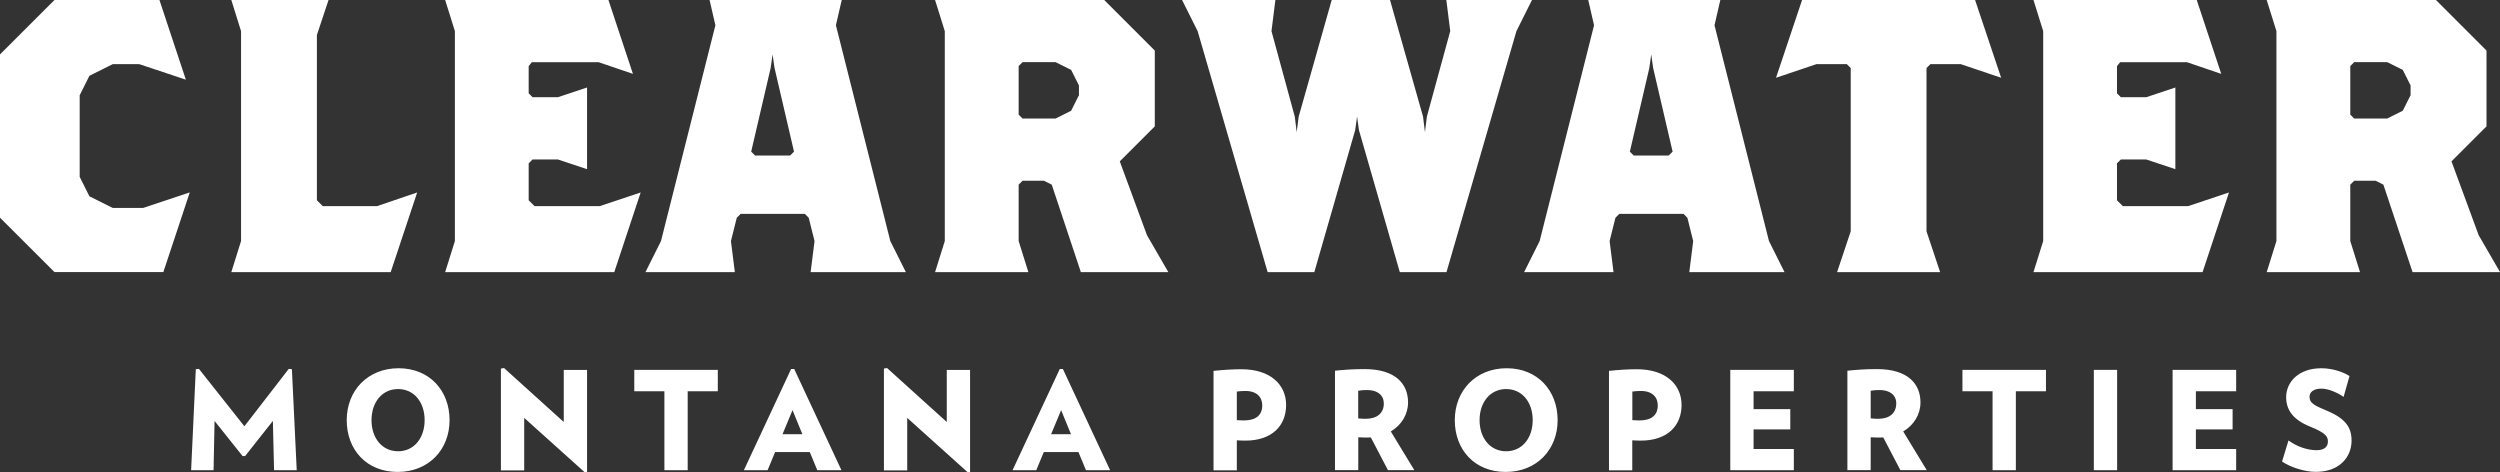
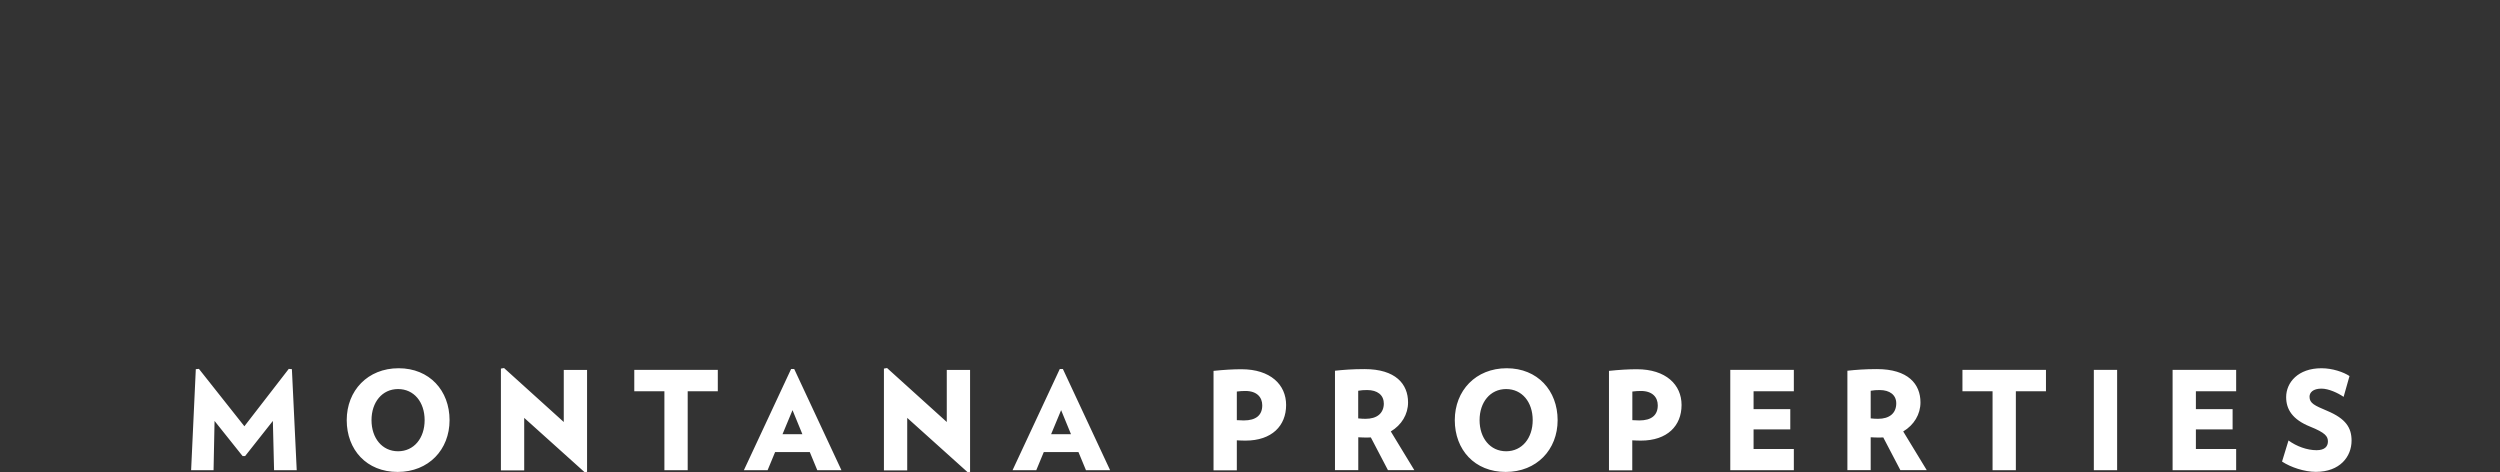
<svg xmlns="http://www.w3.org/2000/svg" id="Layer_2" data-name="Layer 2" viewBox="0 0 352.01 66.48">
  <rect x="0" y="0" width="352.01" height="66.48" fill="#333333" stroke="none" />
  <defs>
    <style> .cls-1 { fill: #fff; } </style>
  </defs>
  <g id="Layer_1-2" data-name="Layer 1">
-     <path class="cls-1" d="M7.67,0L0,7.66v22.99l7.67,7.66h15.33l3.72-11.22-6.57,2.19h-4.27l-3.29-1.64-1.37-2.74v-11.49l1.37-2.74,3.29-1.64h3.72l6.57,2.19L22.45,0H7.67ZM32.57,0l1.37,4.38v29.56l-1.37,4.38h22.44l3.73-11.22-5.64,1.92h-7.66l-.82-.82V4.93l1.64-4.93h-13.68ZM62.68,0l1.37,4.38v29.56l-1.37,4.38h23.81l3.72-11.22-5.75,1.92h-9.2l-.82-.82v-5.2l.55-.55h3.56l4.11,1.37v-11.5l-4.11,1.37h-3.56l-.55-.55v-3.83l.44-.55h9.42l4.82,1.64-3.45-10.4h-22.99ZM105.77,21.35l2.74-11.77.27-1.92.28,1.92,2.74,11.77-.55.55h-4.93l-.55-.55ZM99.91,0l.82,3.56-7.66,30.38-2.19,4.38h12.59l-.55-4.38.82-3.28.55-.55h9.03l.55.55.82,3.28-.55,4.38h13.41l-2.19-4.38-7.66-30.38.82-3.56h-18.61ZM143.43,16.15v-6.85l.55-.55h4.65l2.19,1.09,1.1,2.19v1.37l-1.1,2.19-2.19,1.1h-4.65l-.55-.55ZM131.66,0l1.37,4.38v29.56l-1.37,4.38h13.14l-1.37-4.38v-7.94l.55-.55h3.01l1.1.55,4.1,12.32h12.32l-3.01-5.2-3.83-10.4,4.93-4.93V7.12l-7.12-7.12h-23.81ZM203.65,0l.55,4.38-3.29,12.04-.27,2.19-.27-2.19-4.65-16.42h-8.21l-4.65,16.42-.28,2.19-.27-2.19-3.28-12.04.55-4.38h-13.14l2.19,4.38,9.86,33.94h6.57l5.75-19.98.27-1.92.27,1.92,5.75,19.98h6.57l9.85-33.94,2.19-4.38h-12.04ZM229.49,21.35l2.74-11.77.27-1.92.27,1.92,2.74,11.77-.55.55h-4.93l-.55-.55ZM223.63,0l.82,3.56-7.66,30.38-2.19,4.38h12.59l-.55-4.38.82-3.28.55-.55h9.03l.55.55.82,3.28-.55,4.38h13.41l-2.19-4.38-7.67-30.38.82-3.56h-18.61ZM253.74,0l-3.67,10.95,5.7-1.92h4.27l.55.55v22.99l-1.92,5.75h14.51l-1.92-5.75V9.58l.55-.55h4.27l5.69,1.92-3.67-10.95h-24.36ZM286.32,0l1.37,4.38v29.56l-1.37,4.38h23.81l3.72-11.22-5.75,1.92h-9.2l-.82-.82v-5.2l.55-.55h3.56l4.11,1.37v-11.5l-4.11,1.37h-3.56l-.55-.55v-3.83l.44-.55h9.42l4.82,1.64-3.45-10.4h-22.99ZM330.93,16.15v-6.85l.55-.55h4.65l2.19,1.09,1.1,2.19v1.37l-1.1,2.19-2.19,1.1h-4.65l-.55-.55ZM319.16,0l1.37,4.38v29.56l-1.37,4.38h13.14l-1.37-4.38v-7.94l.55-.55h3.01l1.1.55,4.11,12.32h12.32l-3.01-5.2-3.83-10.4,4.93-4.93V7.12l-7.12-7.12h-23.81Z" />
    <path class="cls-1" d="M331.11,62.05c0-1.81-.79-3.09-3.43-4.2-1.77-.75-2.49-1.06-2.49-1.99,0-.58.48-1.14,1.68-1.14,1,0,2.31.6,3.12,1.16l.83-2.93c-.83-.56-2.41-1.1-3.95-1.1-3.3,0-4.97,2.01-4.97,4.07,0,1.7.87,3.14,3.35,4.14,2.16.87,2.53,1.37,2.53,2.1,0,.69-.44,1.23-1.6,1.23-1.33,0-2.82-.54-3.95-1.37l-.91,2.97c1.23.81,3.16,1.45,4.76,1.45,3.39,0,5.03-2.14,5.03-4.4M314.86,66.21v-2.99h-5.67v-2.76h5.17v-2.85h-5.17v-2.52h5.67v-3.01h-8.95v14.13h8.95ZM298.1,52.08h-3.28v14.13h3.28v-14.13ZM288.08,55.09v-3.01h-11.76v3.01h4.24v11.12h3.28v-11.12h4.24ZM267,56.79c0,1.43-1,2.18-2.56,2.18-.39,0-.62-.02-1.04-.06v-3.89c.46-.08.77-.1,1.27-.1,1.41,0,2.33.69,2.33,1.87M271.3,66.21l-3.32-5.46c1.52-.91,2.43-2.41,2.43-4.09,0-2.58-1.74-4.69-6.13-4.69-1.66,0-2.97.1-4.16.23v14h3.28v-4.63c.46.02.73.04,1.21.04.19,0,.37,0,.56-.02l2.41,4.61h3.72ZM252.58,66.21v-2.99h-5.67v-2.76h5.17v-2.85h-5.17v-2.52h5.67v-3.01h-8.95v14.13h8.95ZM233.42,57.08c0,1.37-.87,2.12-2.6,2.12-.31,0-.52-.02-.98-.04v-4.03c.5-.06.79-.08,1.21-.08,1.62,0,2.37.89,2.37,2.02M236.77,57.02c0-2.85-2.2-5.03-6.29-5.03-1.18,0-2.49.08-3.93.23v14h3.28v-4.22c.44.02.75.04,1.21.04,3.74,0,5.73-2.1,5.73-5.01M215.81,59.16c0,2.53-1.5,4.38-3.74,4.38s-3.74-1.85-3.74-4.38,1.5-4.38,3.74-4.38,3.74,1.83,3.74,4.38M219.32,59.16c0-4.16-2.82-7.31-7.17-7.31s-7.31,3.14-7.31,7.31,2.8,7.29,7.17,7.29,7.31-3.14,7.31-7.29M194.85,56.79c0,1.43-1,2.18-2.57,2.18-.39,0-.62-.02-1.04-.06v-3.89c.46-.08.77-.1,1.27-.1,1.41,0,2.33.69,2.33,1.87M199.15,66.21l-3.32-5.46c1.52-.91,2.43-2.41,2.43-4.09,0-2.58-1.74-4.69-6.13-4.69-1.66,0-2.97.1-4.16.23v14h3.28v-4.63c.46.02.73.04,1.21.04.19,0,.37,0,.56-.02l2.41,4.61h3.72ZM177.73,57.08c0,1.37-.87,2.12-2.6,2.12-.31,0-.52-.02-.98-.04v-4.03c.5-.06.79-.08,1.21-.08,1.62,0,2.37.89,2.37,2.02M181.09,57.02c0-2.85-2.2-5.03-6.29-5.03-1.18,0-2.49.08-3.93.23v14h3.28v-4.22c.44.02.75.04,1.21.04,3.74,0,5.73-2.1,5.73-5.01M150.8,61.14h-2.8l1.41-3.39,1.39,3.39ZM156.31,66.21l-6.65-14.25h-.44l-6.65,14.25h3.34l1.06-2.56h4.88l1.06,2.56h3.41ZM136.59,66.43v-14.34h-3.28v7.33l-8.41-7.6-.44.08v14.33h3.28v-7.39l8.52,7.66.33-.06ZM112.97,61.14h-2.79l1.41-3.39,1.39,3.39ZM118.48,66.21l-6.65-14.25h-.44l-6.65,14.25h3.34l1.06-2.56h4.88l1.06,2.56h3.41ZM101.07,55.09v-3.01h-11.76v3.01h4.24v11.12h3.28v-11.12h4.24ZM82.66,66.43v-14.34h-3.28v7.33l-8.41-7.6-.44.08v14.33h3.28v-7.39l8.52,7.66.33-.06ZM59.79,59.16c0,2.53-1.5,4.38-3.74,4.38s-3.74-1.85-3.74-4.38,1.5-4.38,3.74-4.38,3.74,1.83,3.74,4.38M63.3,59.16c0-4.16-2.82-7.31-7.17-7.31s-7.31,3.14-7.31,7.31,2.8,7.29,7.17,7.29,7.31-3.14,7.31-7.29M41.78,66.21l-.68-14.23-.44-.04-6.25,8.08-6.4-8.08-.44.04-.66,14.23h3.16l.14-6.94,3.95,4.95h.35l3.91-4.95.17,6.94h3.18Z" />
  </g>
</svg>